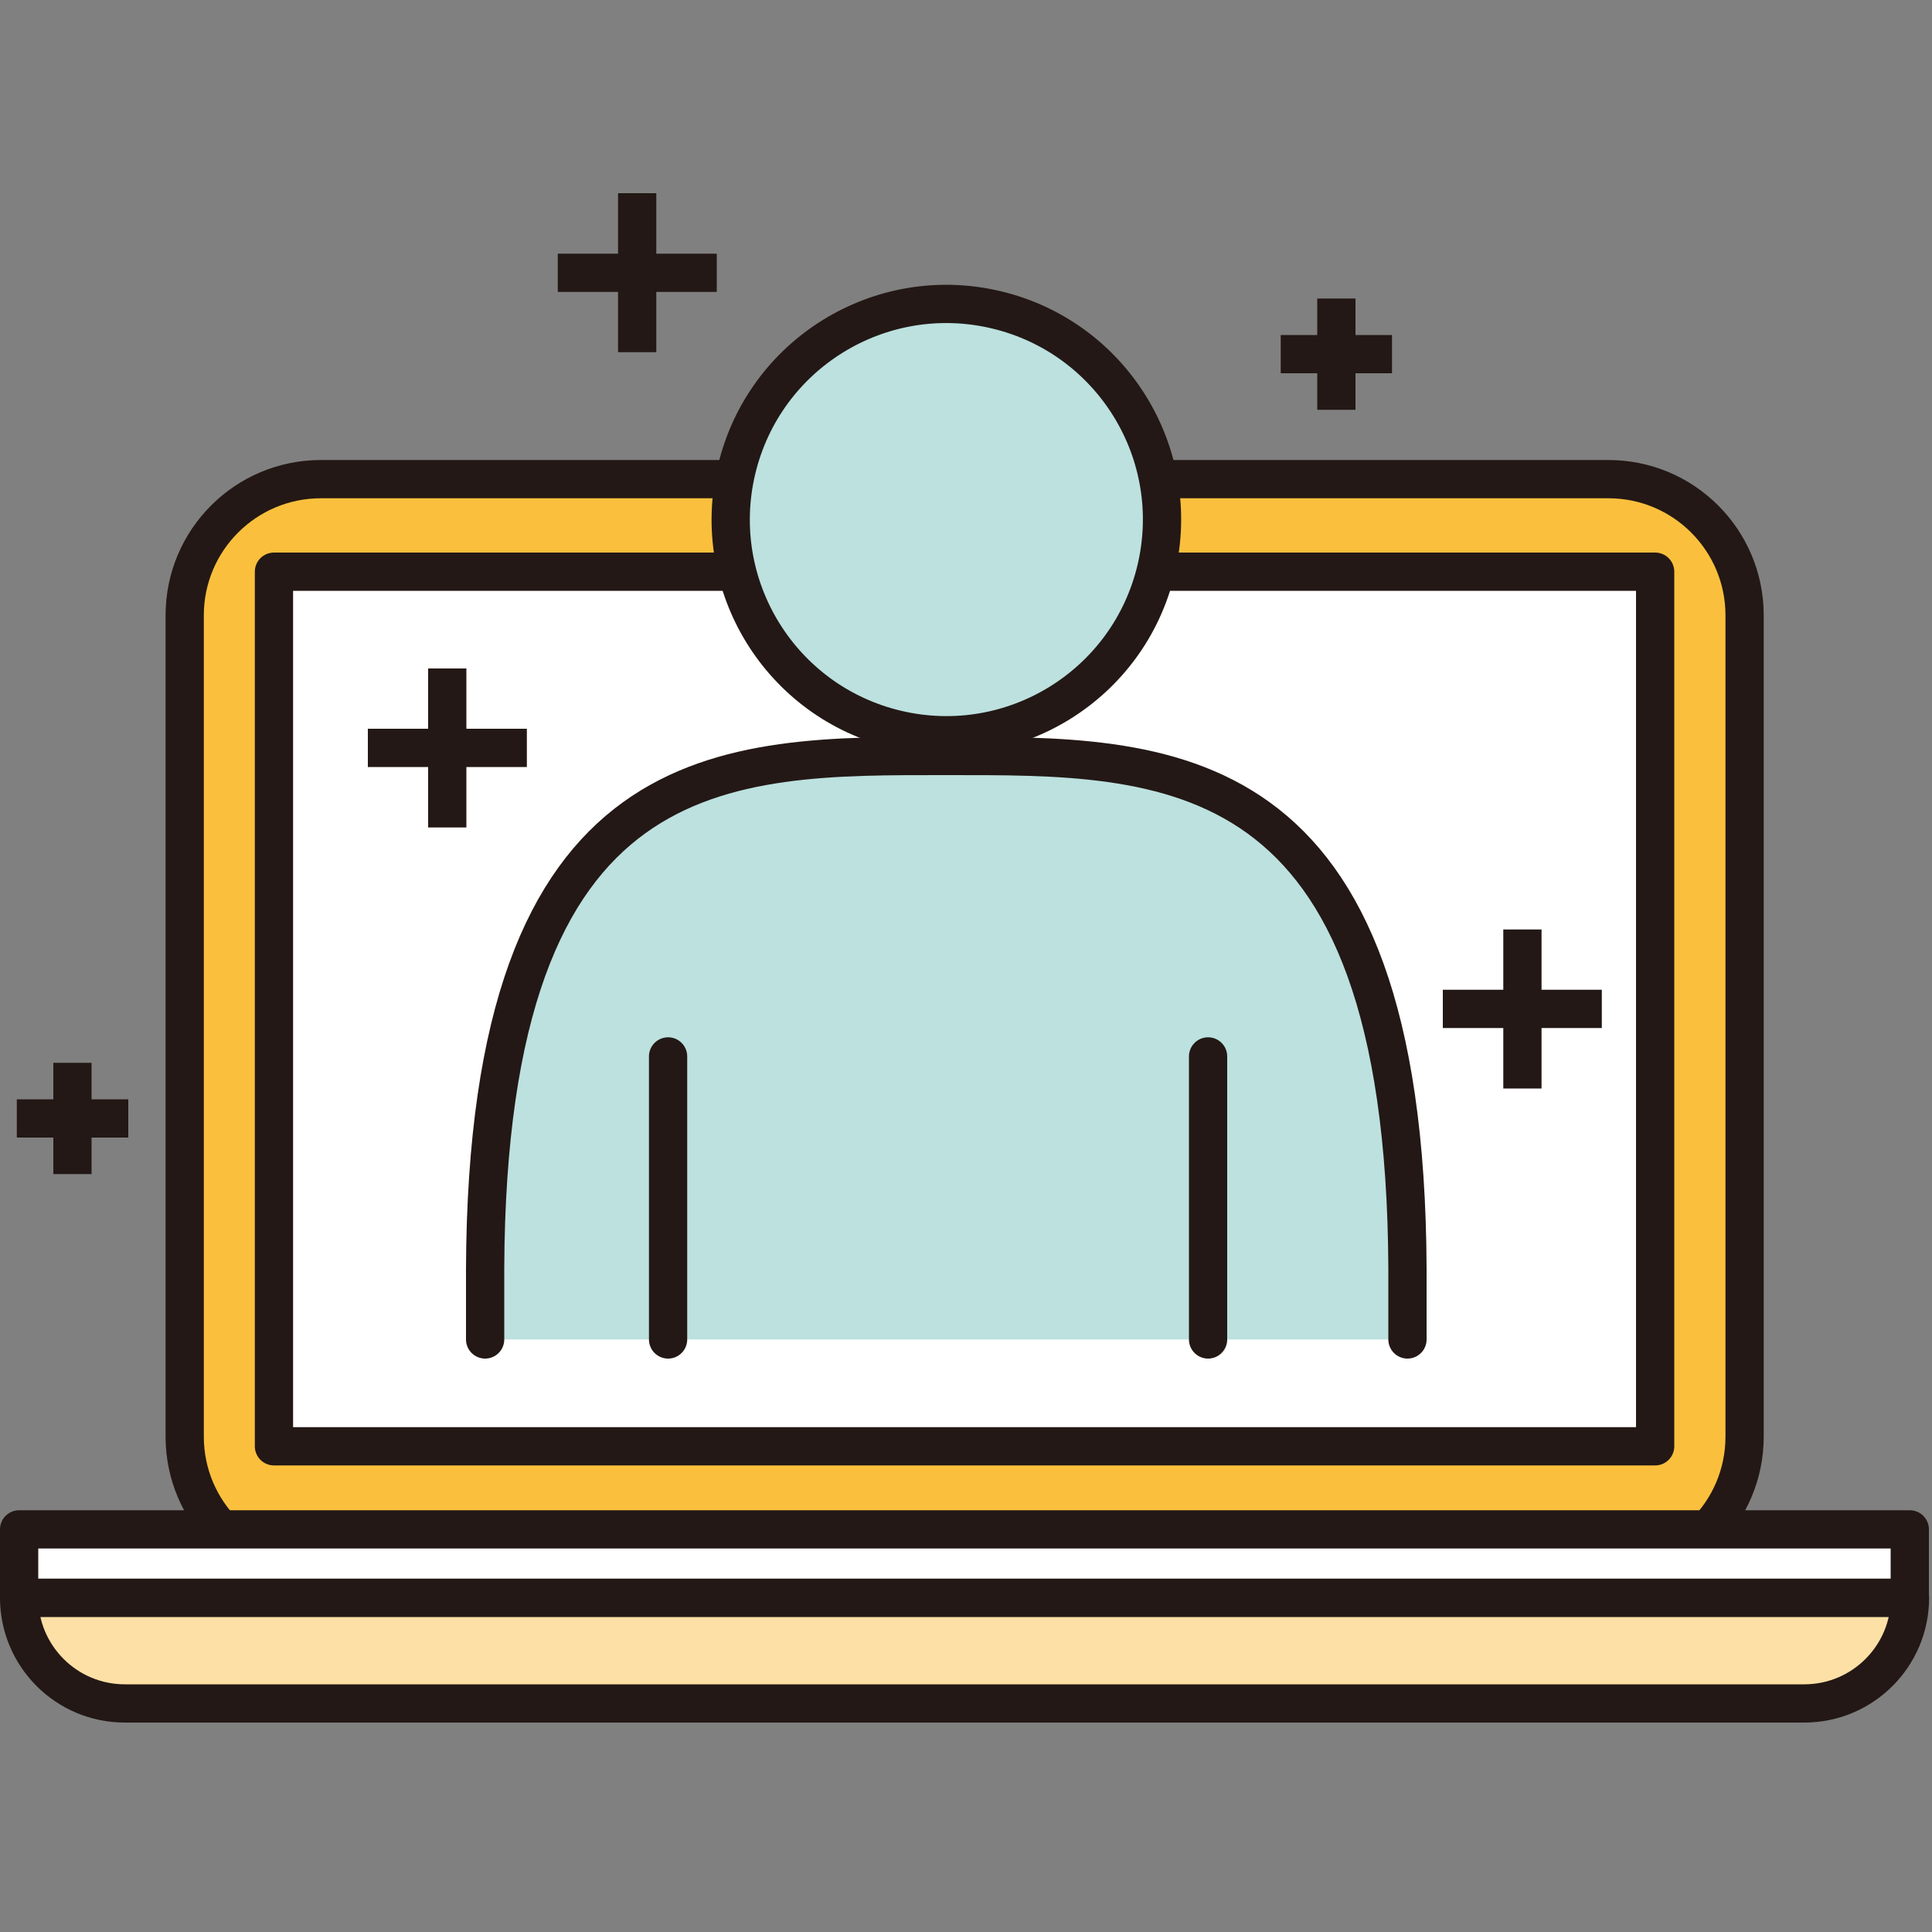
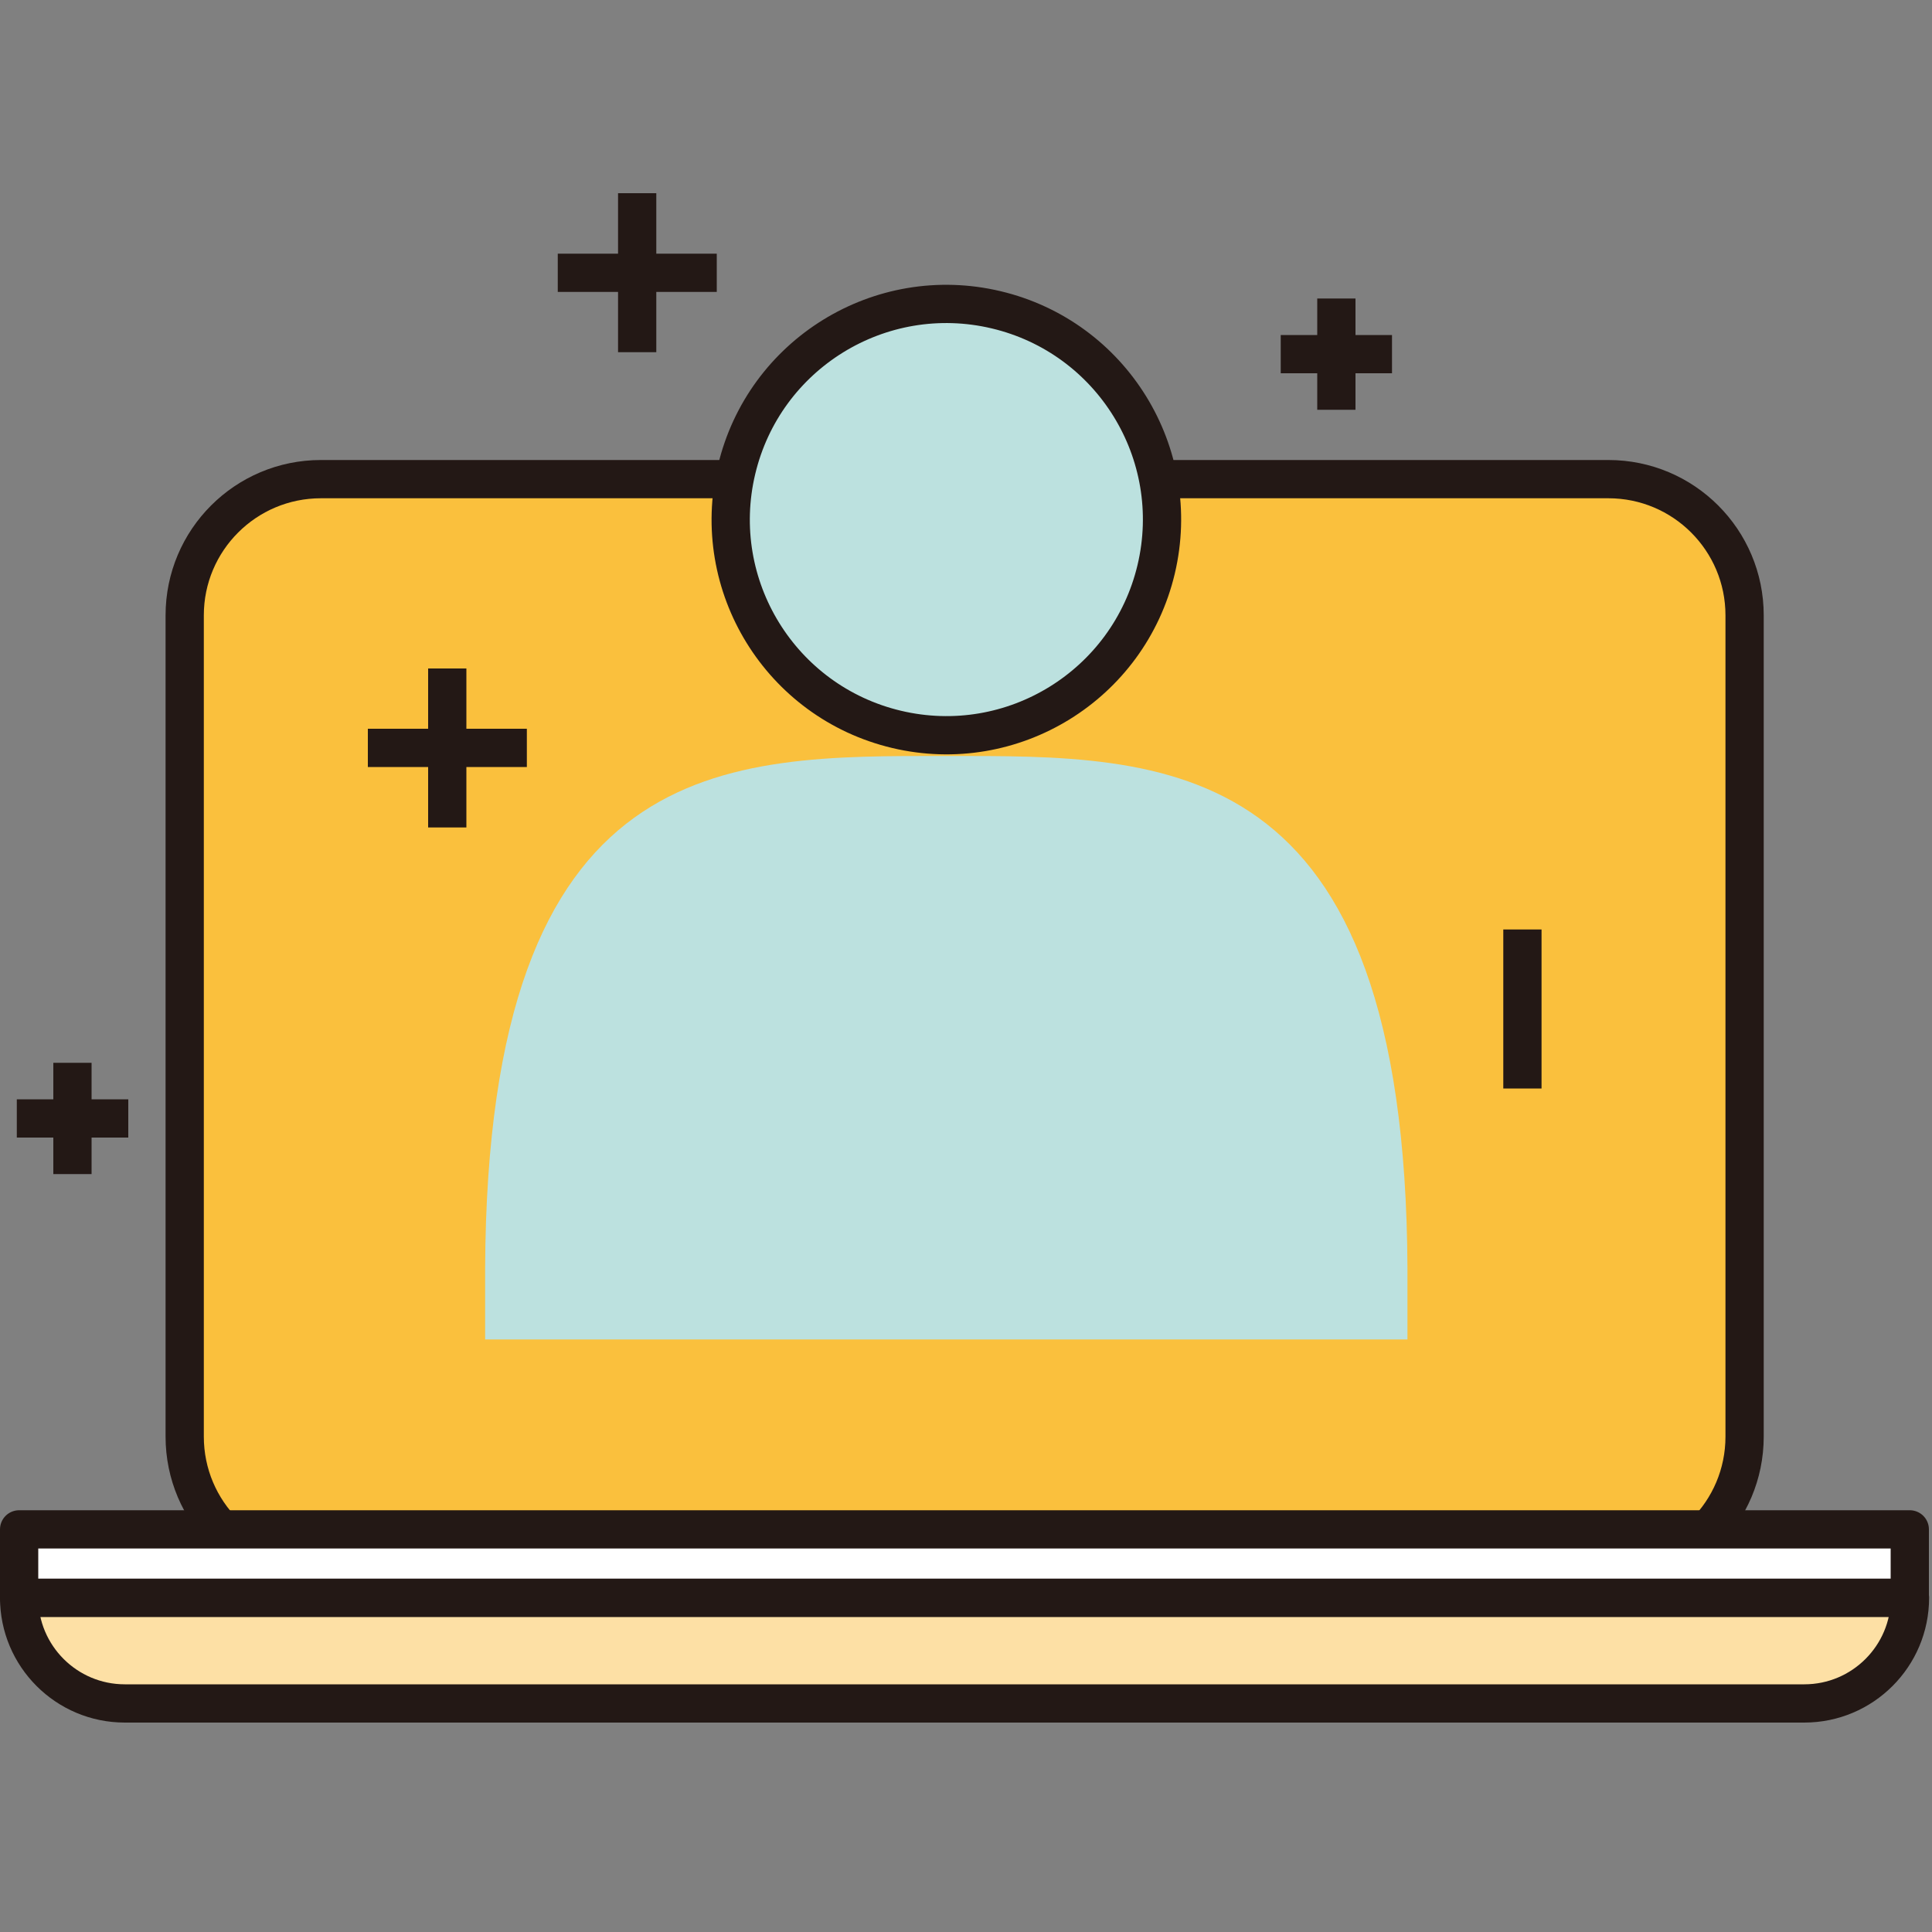
<svg xmlns="http://www.w3.org/2000/svg" width="100" height="100" viewBox="0 0 100 100" fill="none">
  <rect x="0" y="0" width="100" height="100" fill="#808080" stroke="none" />
  <g clip-path="url(#clip0_435_80)">
    <path d="M83.25 24.8H16.61C12.716 24.8 9.56 27.956 9.56 31.85V74.36C9.56 78.254 12.716 81.41 16.61 81.41H83.25C87.144 81.41 90.3 78.254 90.3 74.36V31.85C90.3 27.956 87.144 24.8 83.25 24.8Z" fill="#FAC03D" stroke="#231815" stroke-width="1.98" stroke-linejoin="round" />
-     <path d="M85.67 29.59H14.18V74.86H85.67V29.59Z" fill="white" stroke="#231815" stroke-width="1.98" stroke-linejoin="round" />
    <path d="M93.39 88.17C96.41 88.17 98.86 85.72 98.86 82.7H0.99C0.99 85.72 3.44 88.17 6.46 88.17H93.39Z" fill="#FDE0A5" stroke="#231815" stroke-width="1.98" stroke-linejoin="round" />
-     <path d="M98.85 79.16H0.99V82.7H98.85V79.16Z" fill="white" stroke="#231815" stroke-width="1.98" stroke-linejoin="round" />
+     <path d="M98.85 79.16H0.99V82.7H98.85Z" fill="white" stroke="#231815" stroke-width="1.98" stroke-linejoin="round" />
    <path d="M72.85 69.33V65.66C72.74 38.82 60.36 39.13 48.98 39.13C37.6 39.13 25.22 38.82 25.11 65.66V69.33" fill="#BCE1DF" />
-     <path d="M72.85 69.33V65.66C72.74 38.82 60.36 39.13 48.98 39.13C37.6 39.13 25.22 38.82 25.11 65.66V69.33" stroke="#231815" stroke-width="1.98" stroke-linecap="round" stroke-linejoin="round" />
    <path d="M59.842 29.47C61.265 23.473 57.557 17.458 51.56 16.035C45.563 14.612 39.548 18.32 38.125 24.317C36.702 30.314 40.409 36.329 46.406 37.752C52.403 39.175 58.418 35.467 59.842 29.47Z" fill="#BCE1DF" stroke="#231815" stroke-width="1.98" stroke-linecap="round" stroke-linejoin="round" />
-     <path d="M34.58 54.68V69.33" stroke="#231815" stroke-width="1.98" stroke-linecap="round" stroke-linejoin="round" />
-     <path d="M62.53 54.68V69.33" stroke="#231815" stroke-width="1.98" stroke-linecap="round" stroke-linejoin="round" />
    <path d="M66.29 18.33H72.05" stroke="#231815" stroke-width="1.98" stroke-linejoin="round" />
    <path d="M69.17 15.45V21.21" stroke="#231815" stroke-width="1.98" stroke-linejoin="round" />
    <path d="M28.87 14.12H37.1" stroke="#231815" stroke-width="1.98" stroke-linejoin="round" />
    <path d="M32.98 10V18.23" stroke="#231815" stroke-width="1.98" stroke-linejoin="round" />
    <path d="M19.04 38.71H27.27" stroke="#231815" stroke-width="1.98" stroke-linejoin="round" />
    <path d="M23.15 34.6V42.83" stroke="#231815" stroke-width="1.98" stroke-linejoin="round" />
    <path d="M0.87 57.89H6.64" stroke="#231815" stroke-width="1.98" stroke-linejoin="round" />
    <path d="M3.75 55.01V60.77" stroke="#231815" stroke-width="1.98" stroke-linejoin="round" />
-     <path d="M74.68 52.22H82.91" stroke="#231815" stroke-width="1.98" stroke-linejoin="round" />
    <path d="M78.8 48.11V56.34" stroke="#231815" stroke-width="1.98" stroke-linejoin="round" />
  </g>
  <defs>
    <clipPath id="clip0_435_80">
      <rect width="99.85" height="79.16" fill="white" transform="translate(0 10)" />
    </clipPath>
  </defs>
</svg>